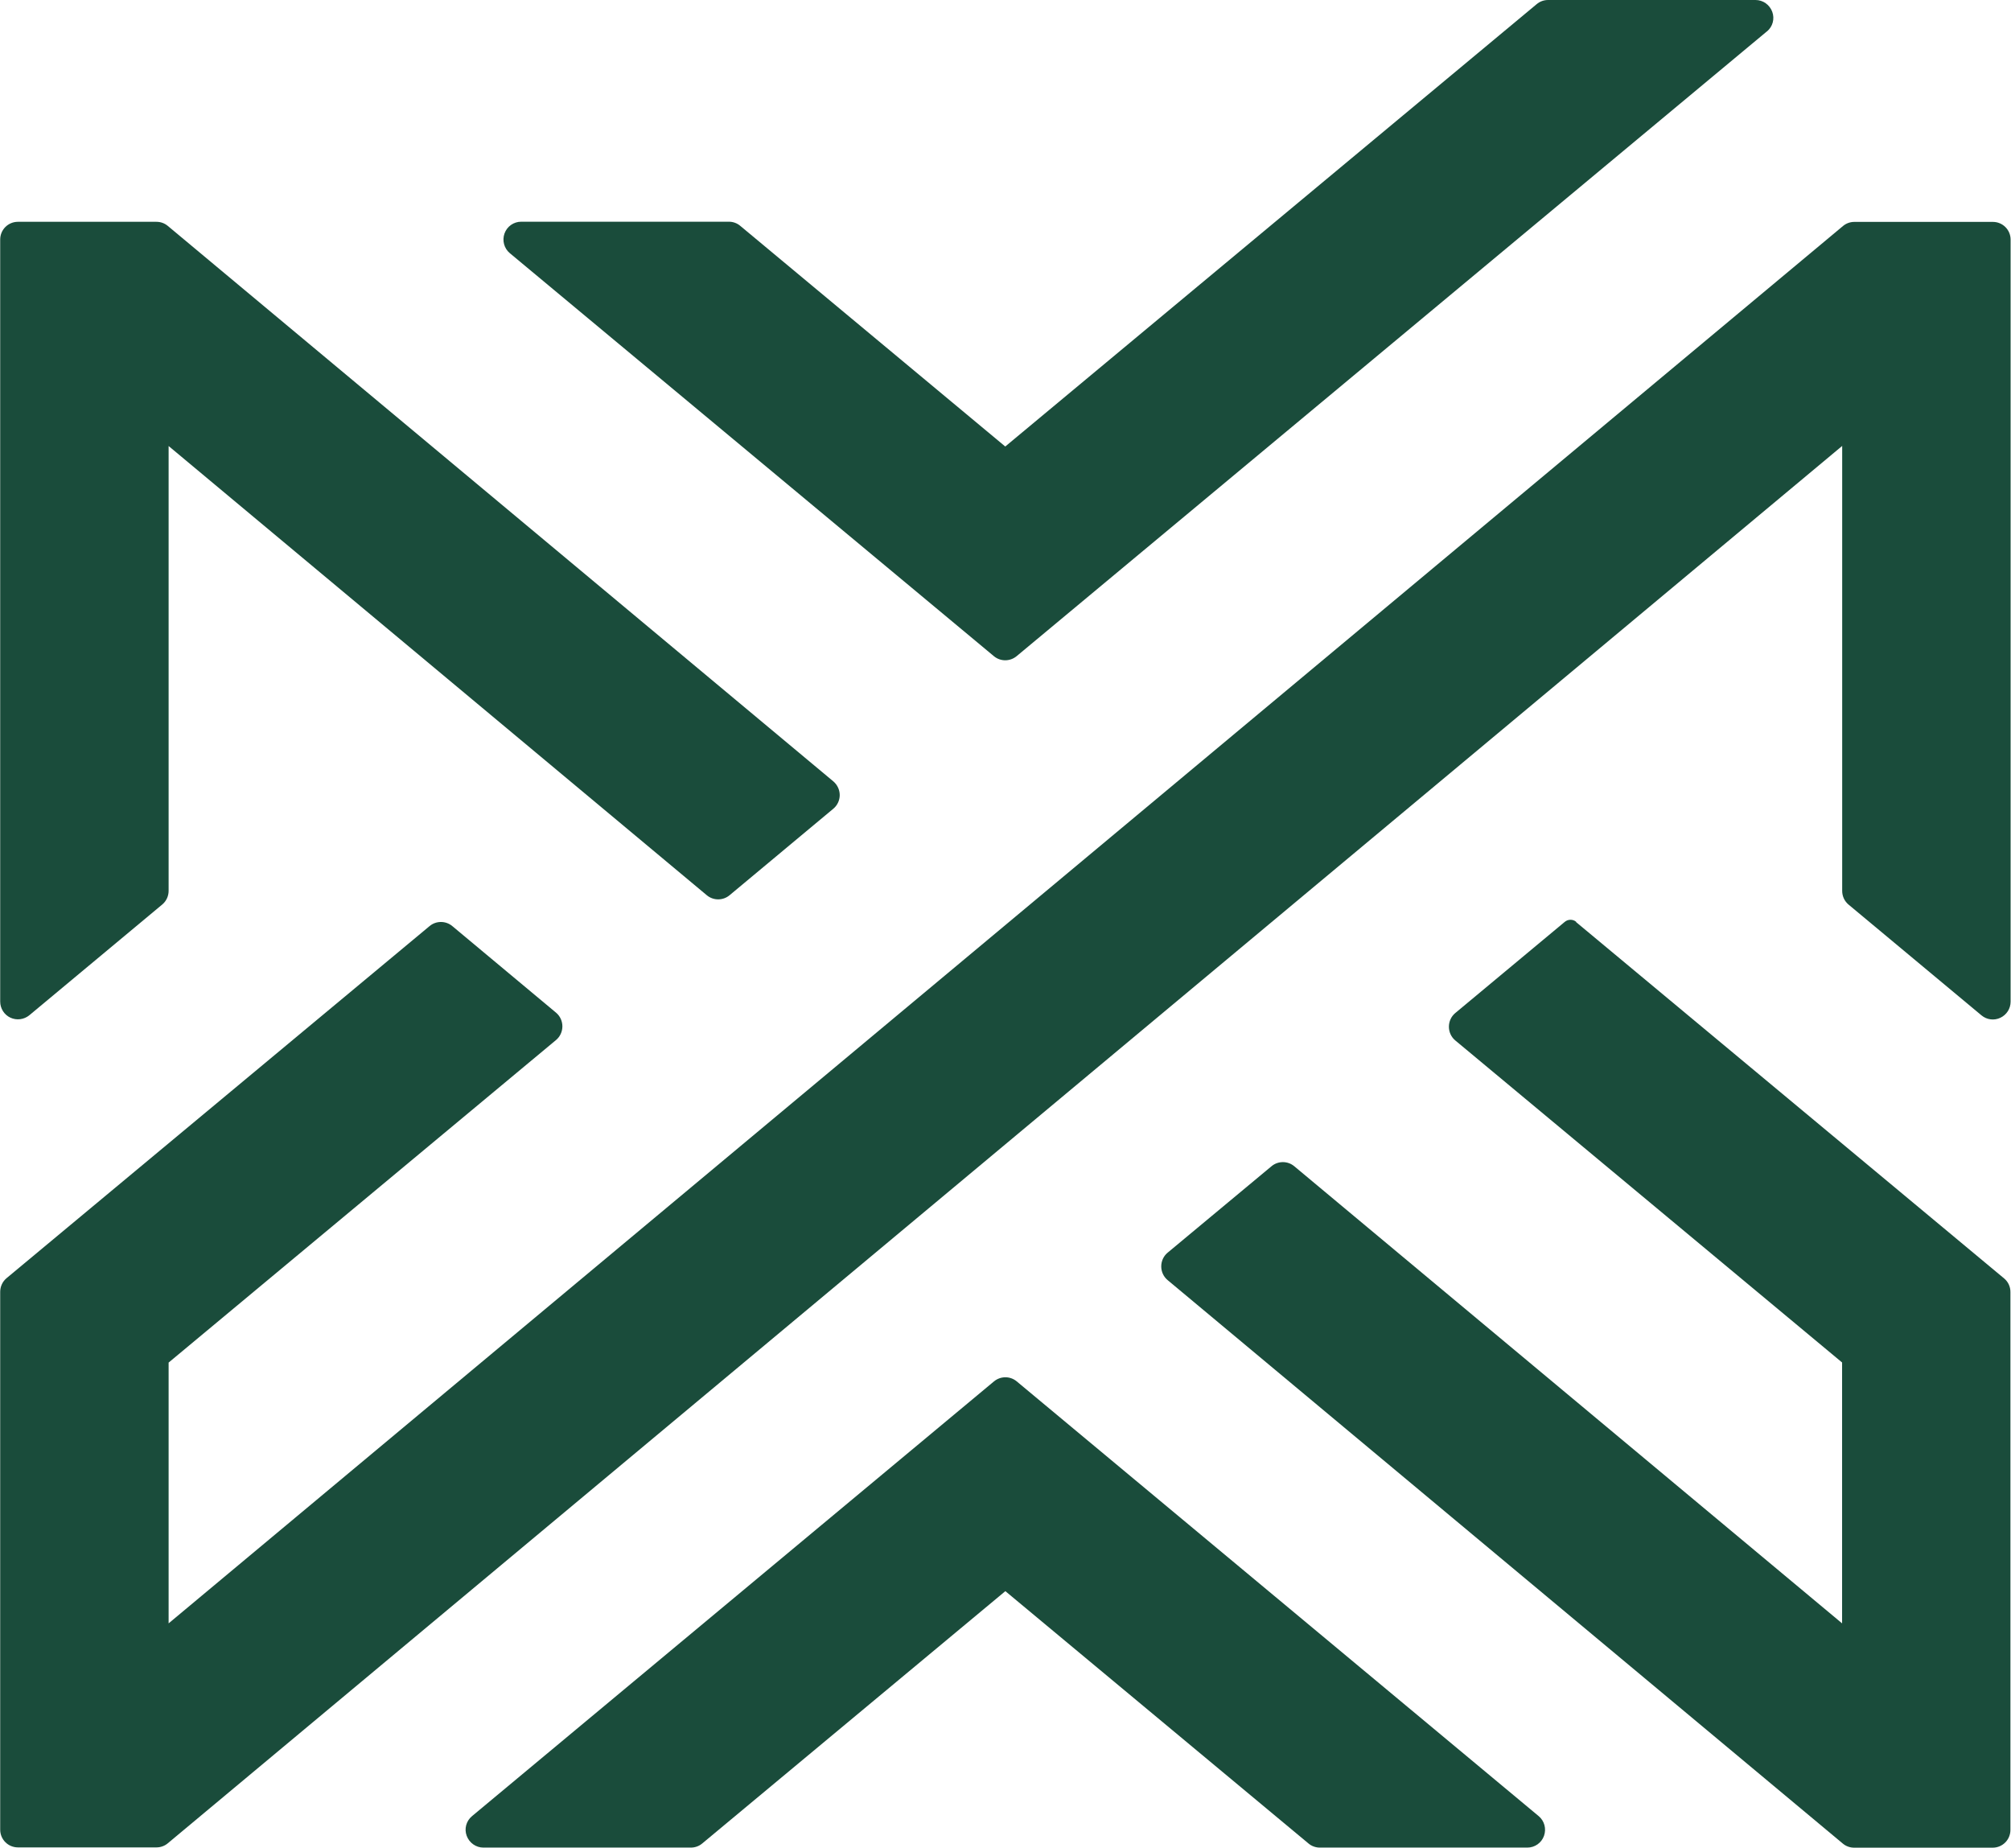
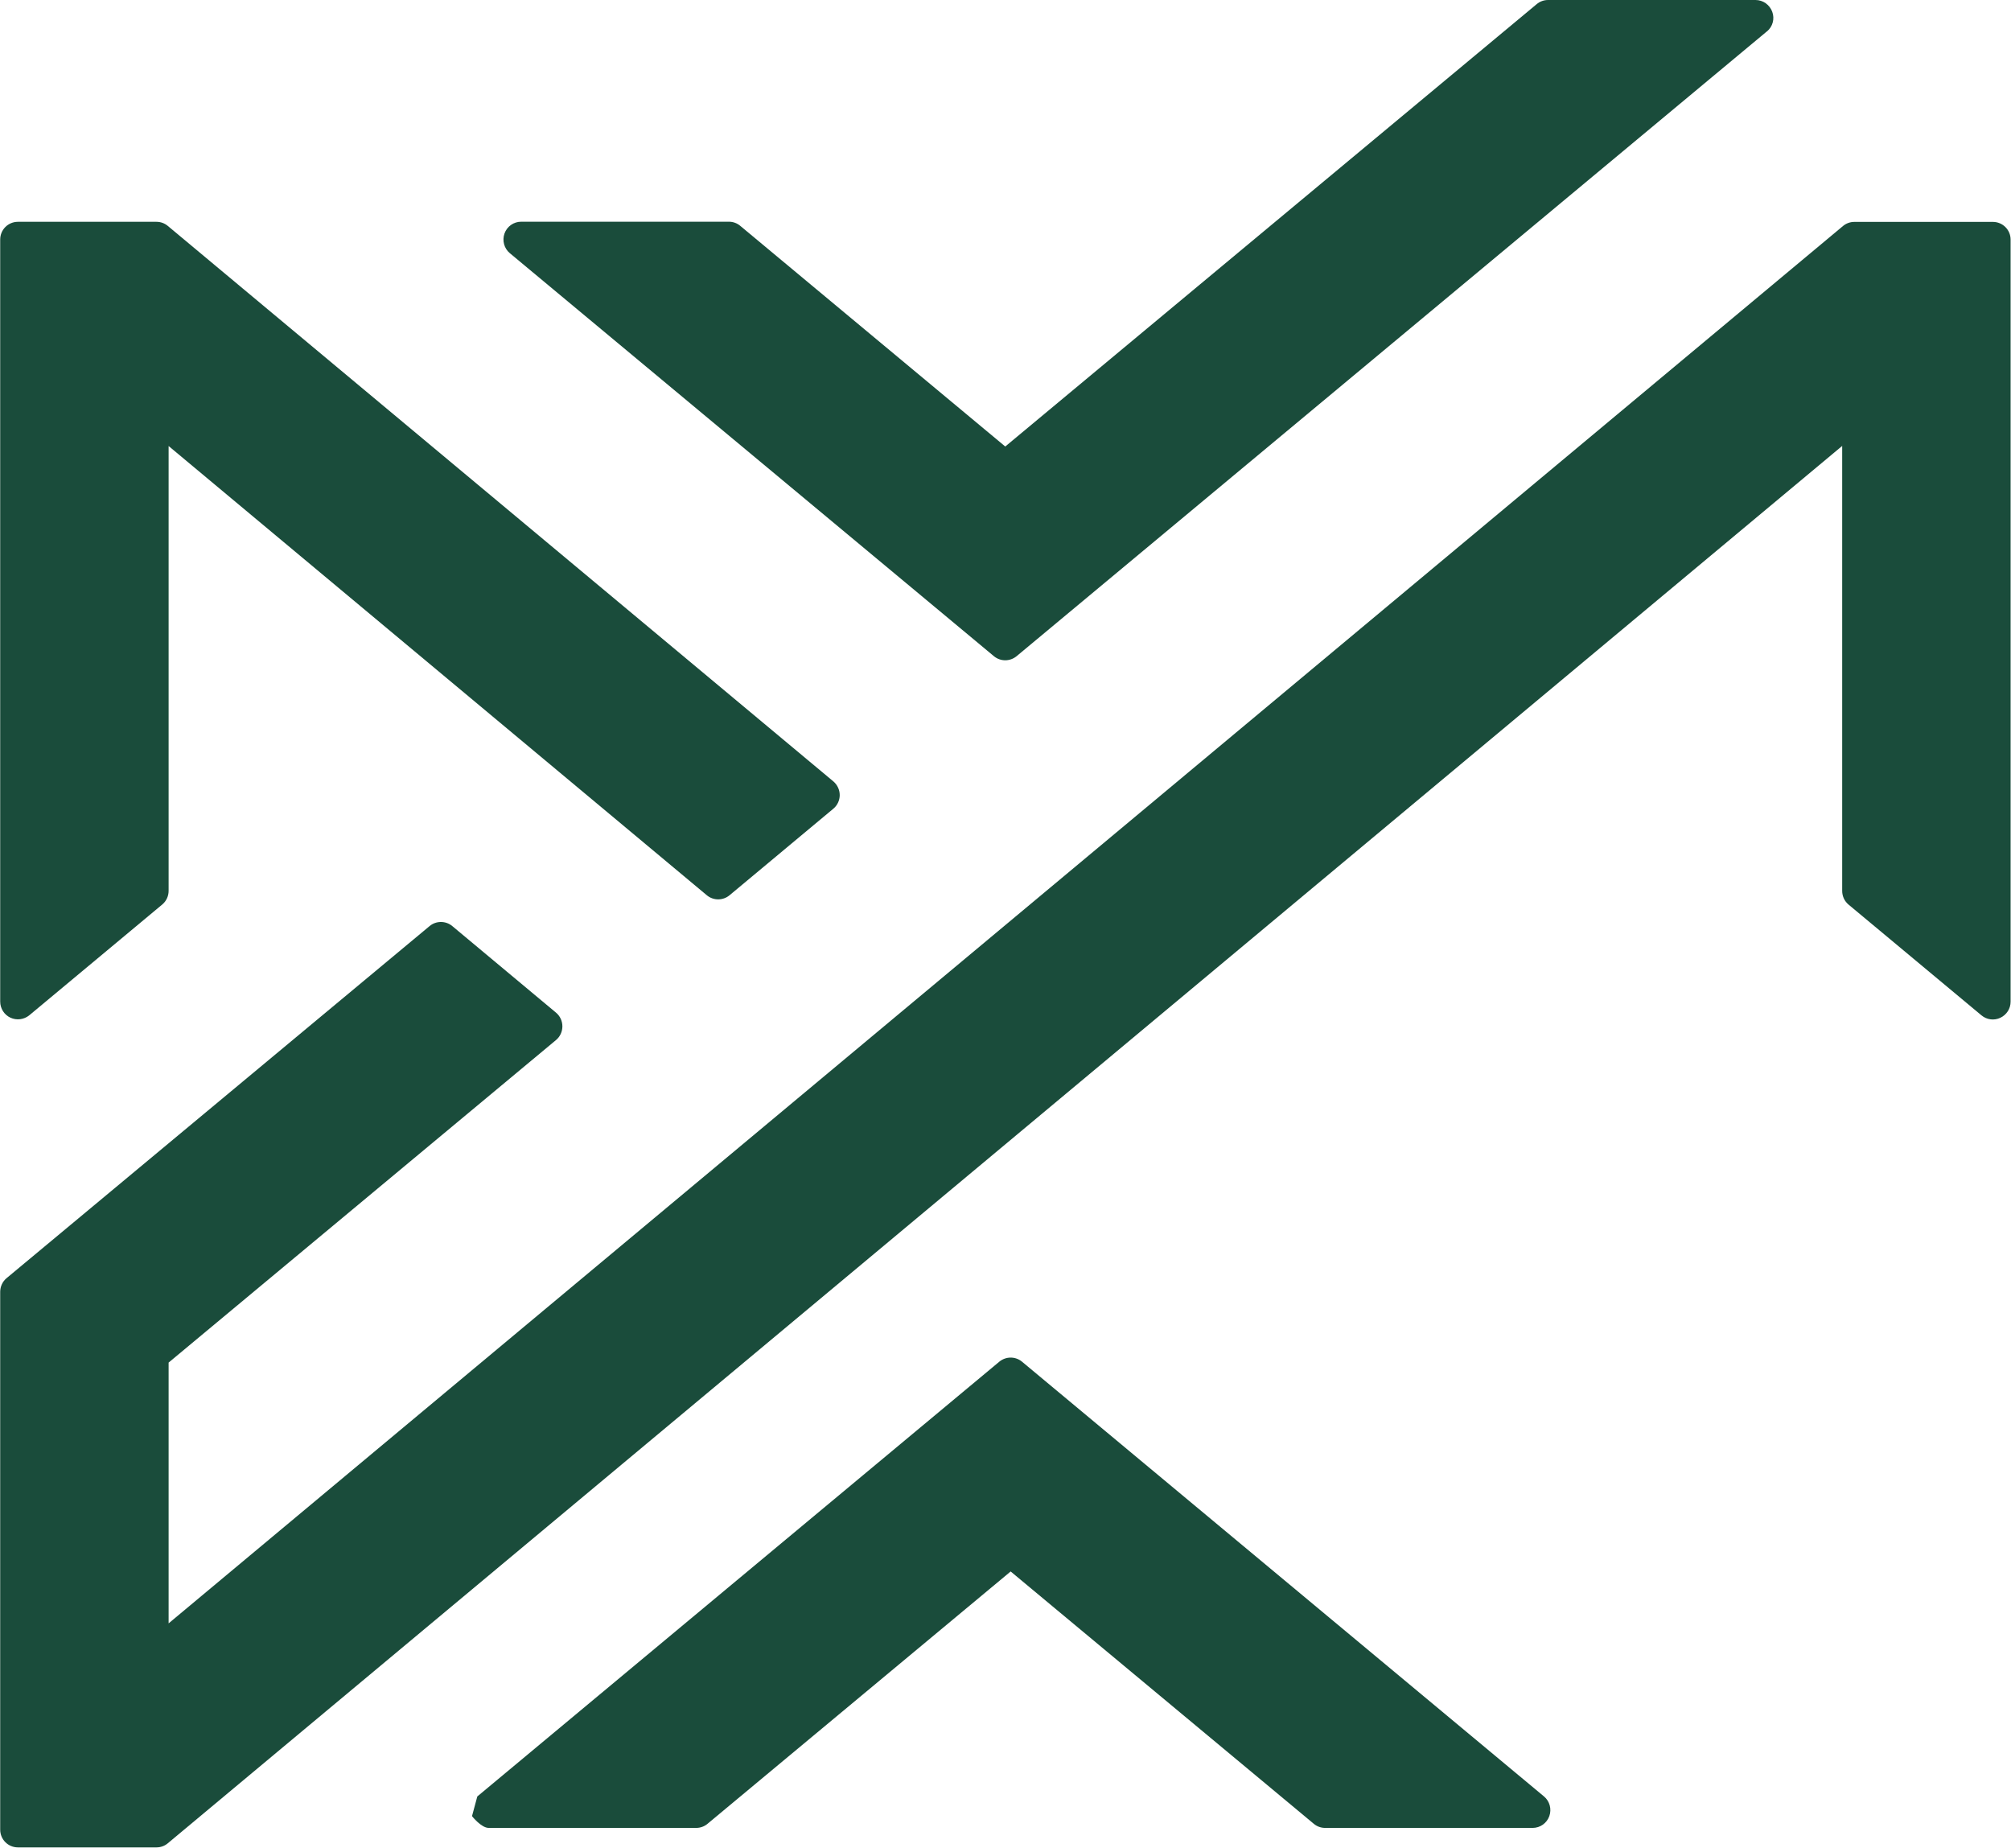
<svg xmlns="http://www.w3.org/2000/svg" id="Layer_1" data-name="Layer 1" viewBox="435.77 444.25 208.47 191.52">
  <defs>
    <style>
      .cls-1 {
        fill: #1a4c3b;
      }
    </style>
  </defs>
-   <path class="cls-1" d="M599.17,539.8c-.34-.29-.84-.29-1.19,0l-11.35,9.45c-.42,.35-.66,.87-.66,1.42s.24,1.07,.66,1.42l40.1,33.38v27.04l-56.79-47.38c-.68-.57-1.68-.57-2.36,0l-10.77,8.96c-.42,.35-.66,.87-.66,1.42s.24,1.07,.66,1.42l69.99,58.4c.33,.28,.75,.43,1.18,.43h14.36c1.02,0,1.84-.82,1.84-1.84v-55.74c.01-.55-.23-1.07-.65-1.42l-44.38-36.94Z" />
  <path class="cls-1" d="M618.94,447.51c.6-.5,.82-1.31,.55-2.04s-.96-1.22-1.73-1.22h-21.51c-.43,0-.85,.15-1.18,.43l-55.09,45.85-27.47-22.87c-.33-.28-.75-.43-1.18-.43h-21.53c-.78,0-1.47,.49-1.73,1.22s-.04,1.55,.55,2.04l50.18,41.77c.68,.57,1.67,.57,2.36,0l77.77-64.75Z" />
-   <path class="cls-1" d="M484.7,632.49c-.6,.5-.82,1.31-.55,2.04s.96,1.22,1.73,1.22h21.51c.43,0,.85-.15,1.18-.43l31.42-26.15,31.42,26.15c.33,.28,.75,.43,1.18,.43h21.51c.78,0,1.47-.49,1.73-1.22s.04-1.55-.55-2.04l-54.11-45.06c-.68-.57-1.67-.57-2.36,0l-54.11,45.06Z" />
+   <path class="cls-1" d="M484.7,632.49s.96,1.22,1.73,1.22h21.51c.43,0,.85-.15,1.18-.43l31.42-26.15,31.42,26.15c.33,.28,.75,.43,1.18,.43h21.51c.78,0,1.47-.49,1.73-1.22s.04-1.55-.55-2.04l-54.11-45.06c-.68-.57-1.67-.57-2.36,0l-54.11,45.06Z" />
  <path class="cls-1" d="M626.74,536.59c0,.55,.24,1.07,.66,1.42l13.78,11.48c.55,.46,1.31,.56,1.96,.25s1.06-.95,1.06-1.67v-78.98c0-1.02-.82-1.84-1.84-1.84h-14.36c-.43,0-.85,.15-1.18,.43l-173.57,144.83v-27.03l40.16-33.43c.42-.35,.66-.87,.66-1.42s-.24-1.07-.66-1.42l-10.75-8.97c-.68-.57-1.68-.57-2.36,0l-43.85,36.49c-.42,.35-.66,.87-.66,1.42v55.74c0,1.02,.82,1.84,1.84,1.84h14.36c.43,0,.85-.15,1.18-.43l173.57-144.83v46.11Z" />
  <path class="cls-1" d="M453.25,490.48l55.79,46.56c.68,.57,1.68,.57,2.36,0l10.76-8.97c.42-.35,.66-.87,.66-1.41s-.24-1.06-.66-1.42l-68.99-57.57c-.33-.28-.75-.43-1.18-.43h-14.36c-1.02,0-1.84,.82-1.84,1.84v78.98c0,.71,.41,1.37,1.06,1.67s1.41,.2,1.96-.25l13.78-11.48c.42-.35,.66-.87,.66-1.42v-46.11Z" />
</svg>